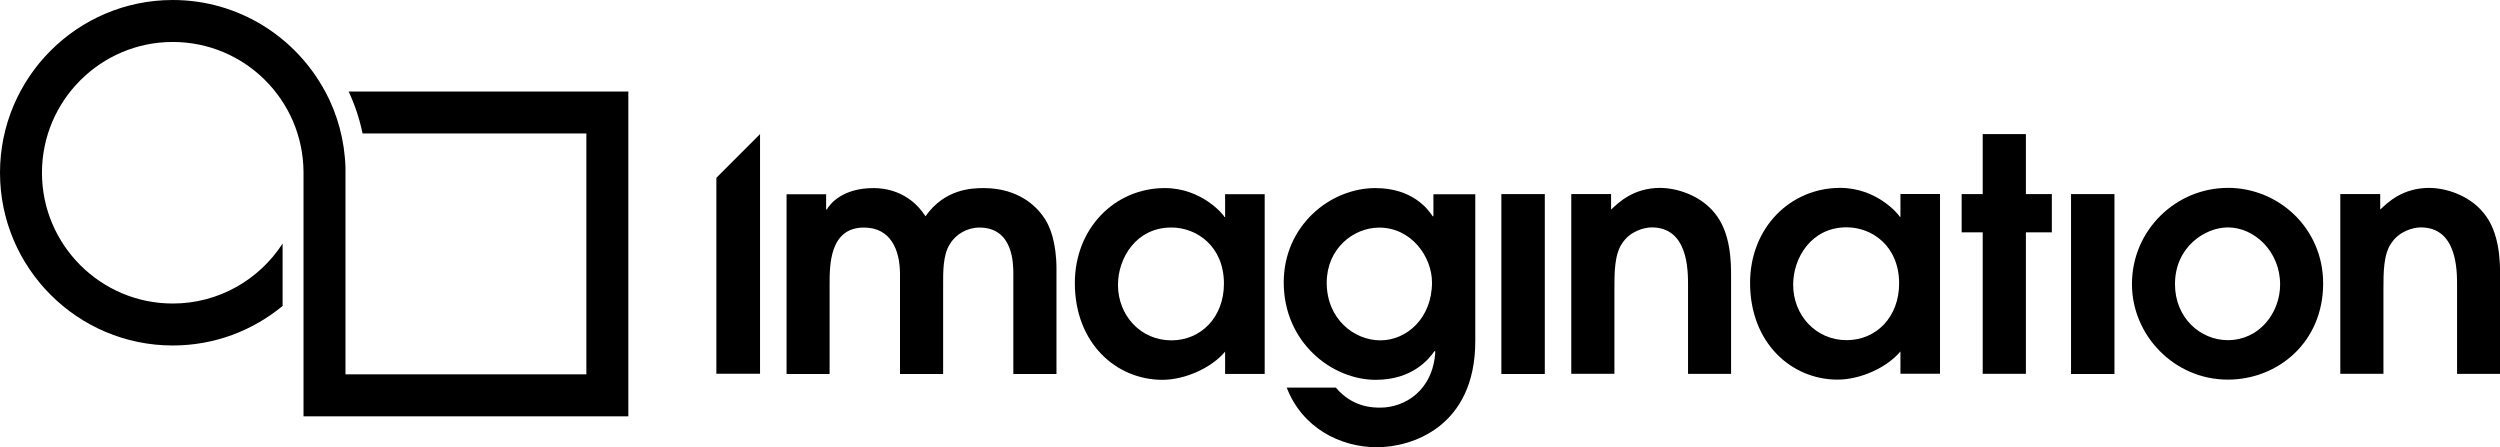
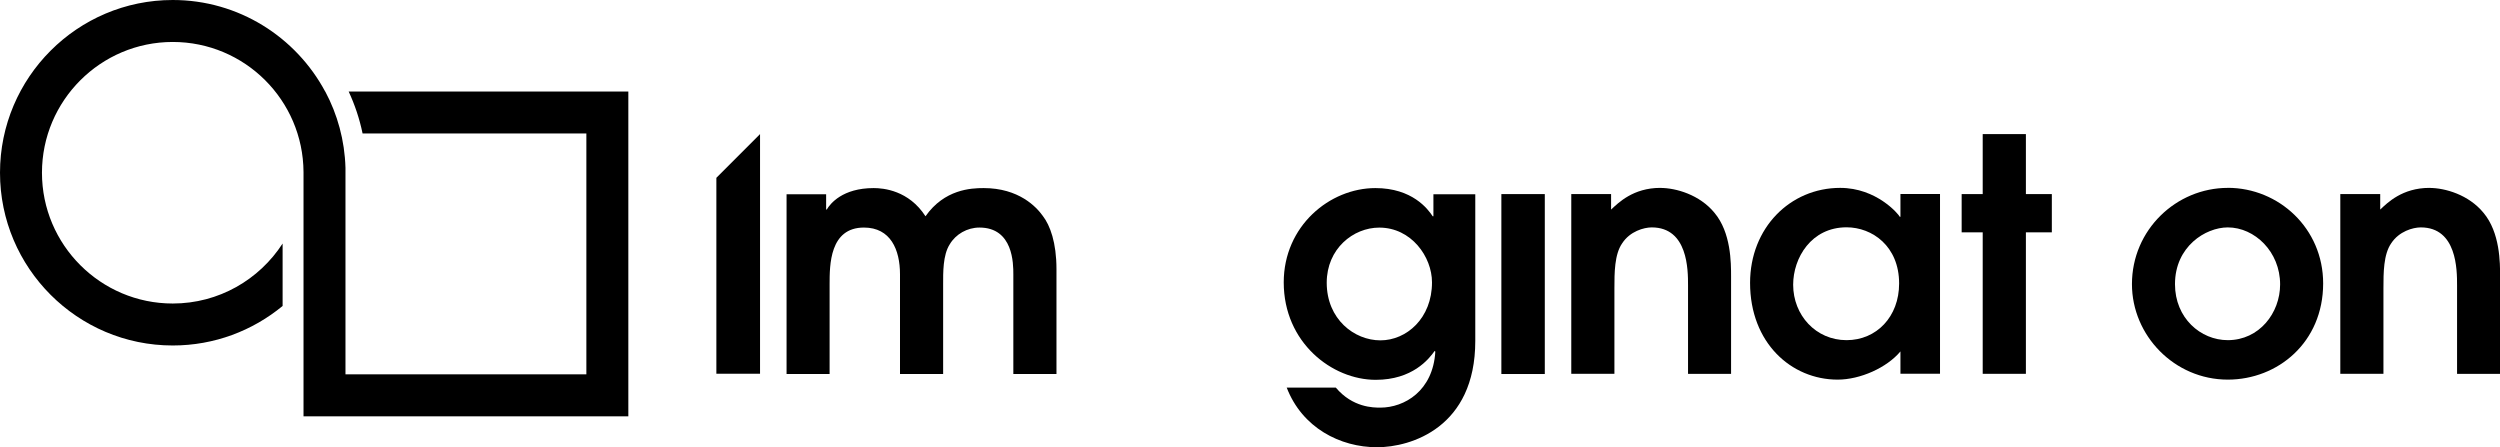
<svg xmlns="http://www.w3.org/2000/svg" id="Layer_2" viewBox="0 0 511.75 91.56">
  <g id="Layer_1-2" data-name="Layer_1">
    <g>
      <polygon points="146.64 36.4 146.64 76.5 155.58 76.5 155.58 27.45 146.64 36.4" />
      <path d="M201.34,38.5c-2.57,0-8.02.25-11.89,5.77-3.43-5.31-8.61-5.77-10.61-5.77-6.37,0-8.89,3.18-9.6,4.39h-.13v-3.13h-8.1v36.8h8.81v-18.36c0-3.93,0-11.62,7.03-11.62,5.45,0,7.38,4.52,7.38,9.57v20.41h8.83v-18.36c0-2.32-.07-5.97,1.34-8.17,1.23-2.1,3.6-3.45,6.09-3.45,6.94,0,6.94,7.43,6.94,9.57v20.41h8.83v-21.47c0-5.45-1.31-8.96-2.79-10.88-1.31-1.85-4.91-5.71-12.12-5.71" />
-       <path d="M239.78,69.67c-6.3,0-10.93-5.11-10.93-11.35,0-5.48,3.7-11.75,10.93-11.75,5.23,0,10.76,3.87,10.76,11.5,0,6.82-4.66,11.6-10.76,11.6M250.78,44.42h-.12c-.25-.55-4.72-5.92-12.22-5.92-10.19,0-18.42,8.17-18.42,19.45,0,12.25,8.42,19.8,17.92,19.8,4.64,0,10.05-2.44,12.84-5.77v4.57h8.1v-36.8h-8.1v4.66Z" />
      <path d="M282.57,69.67c-5.34,0-10.99-4.32-10.99-11.8,0-6.96,5.43-11.28,10.76-11.28,6.55,0,10.79,5.97,10.79,11.21,0,7.35-5.21,11.87-10.56,11.87M293.4,44.27h-.13c-.97-1.48-4.17-5.77-11.73-5.77-9.35,0-18.76,7.77-18.76,19.3,0,12.32,9.88,19.95,18.83,19.95,7.5,0,10.87-4.22,12.07-5.92l.13.15c-.47,8.02-6.3,11.46-11.26,11.46-1.41,0-5.65,0-9.11-4.1h-10.05c3.16,8.22,10.93,12.21,18.49,12.21,6.96,0,20.11-4.05,20.11-21.75v-30.04h-8.57v4.51Z" />
      <path d="M339.86,38.46c-5.55,0-8.59,3.06-10.07,4.44v-3.18h-8.15v36.8h8.83v-17.53c0-3.08,0-6.93,1.6-9.2,1.58-2.44,4.44-3.24,6.04-3.24,7.43,0,7.43,8.76,7.43,11.82v18.16h8.81v-19.91c0-2.84,0-9.01-3.4-13.06-3.03-3.7-7.88-5.09-11.08-5.09" />
      <path d="M377.99,69.63c-6.29,0-10.93-5.11-10.93-11.35,0-5.48,3.7-11.75,10.93-11.75,5.26,0,10.76,3.87,10.76,11.5,0,6.82-4.64,11.6-10.76,11.6M389.02,44.38h-.13c-.27-.55-4.74-5.92-12.21-5.92-10.22,0-18.44,8.17-18.44,19.45,0,12.25,8.42,19.8,17.92,19.8,4.64,0,10.07-2.44,12.86-5.77v4.57h8.1v-36.8h-8.1v4.66Z" />
      <polygon points="414.7 27.45 405.86 27.45 405.86 39.73 401.55 39.73 401.55 47.56 405.86 47.56 405.86 76.52 414.7 76.52 414.7 47.56 420.01 47.56 420.01 39.73 414.7 39.73 414.7 27.45" />
      <path d="M456.03,69.63c-5.57,0-10.81-4.52-10.81-11.46,0-7.72,6.26-11.62,10.81-11.62,5.51,0,10.71,4.98,10.71,11.67,0,5.85-4.27,11.41-10.71,11.41M456.03,38.46c-10.54,0-19.62,8.57-19.62,19.7,0,10.52,8.69,19.55,19.62,19.55,10.24,0,19.52-7.63,19.52-19.69,0-11.28-9.1-19.57-19.52-19.57" />
      <path d="M497.3,38.46c-5.56,0-8.61,3.06-10.07,4.44v-3.18h-8.17v36.8h8.83v-17.53c0-3.08,0-6.93,1.6-9.2,1.6-2.44,4.44-3.24,6.04-3.24,7.43,0,7.43,8.76,7.43,11.82v18.16h8.81v-19.91c0-2.84,0-9.01-3.4-13.06-3.03-3.7-7.87-5.09-11.06-5.09" />
      <rect x="307.33" y="39.73" width="8.89" height="36.83" />
-       <rect x="423.94" y="39.73" width="8.89" height="36.83" />
      <path d="M71.37,18.73c1.26,2.71,2.23,5.59,2.85,8.59h45.81v49.31h-49.31v-41.11c0-.06,0-.11,0-.16,0-.05,0-.1,0-.14v-.87c-.16-5.63-1.64-10.94-4.14-15.62h-.02C60.59,7.59,48.85,0,35.36,0,15.86,0,0,15.86,0,35.36s15.86,35.36,35.36,35.36c8.54,0,16.37-3.04,22.49-8.09v-12.78c-4.77,7.38-13.06,12.28-22.49,12.28-14.76,0-26.77-12.01-26.77-26.77s12.01-26.77,26.77-26.77,26.69,11.93,26.77,26.63v50h66.49V18.73h-57.25Z" />
    </g>
  </g>
</svg>